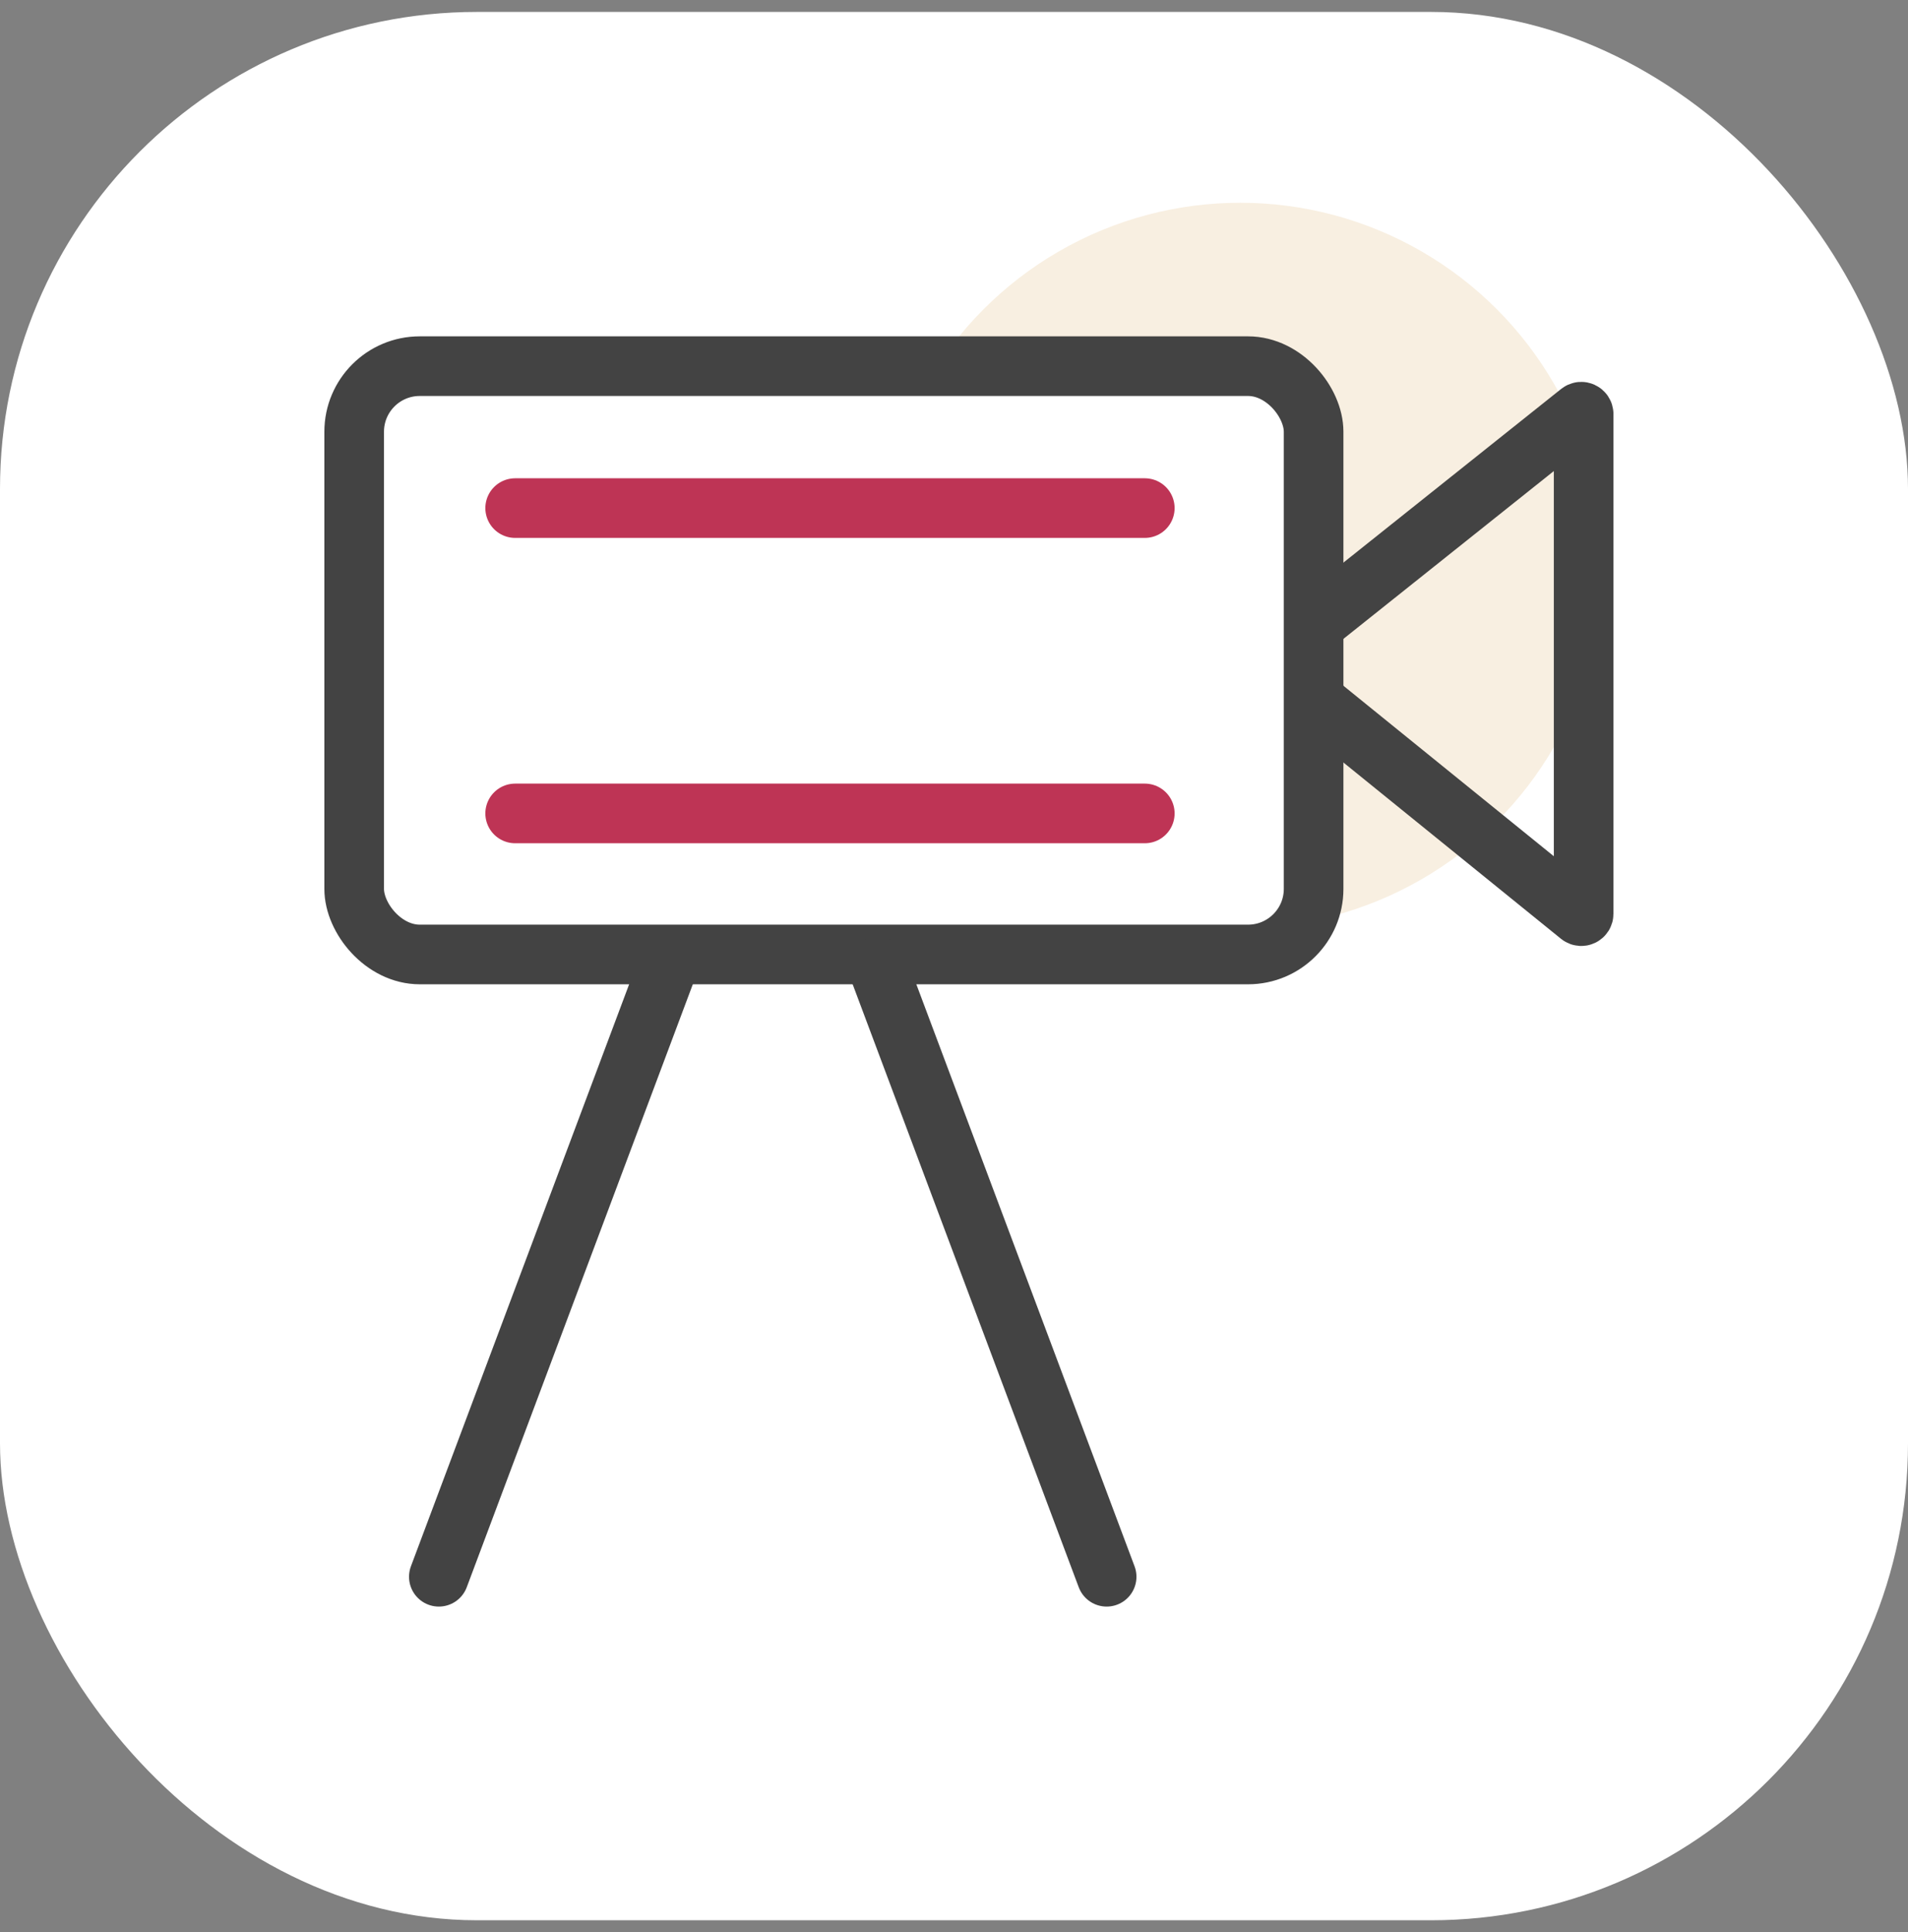
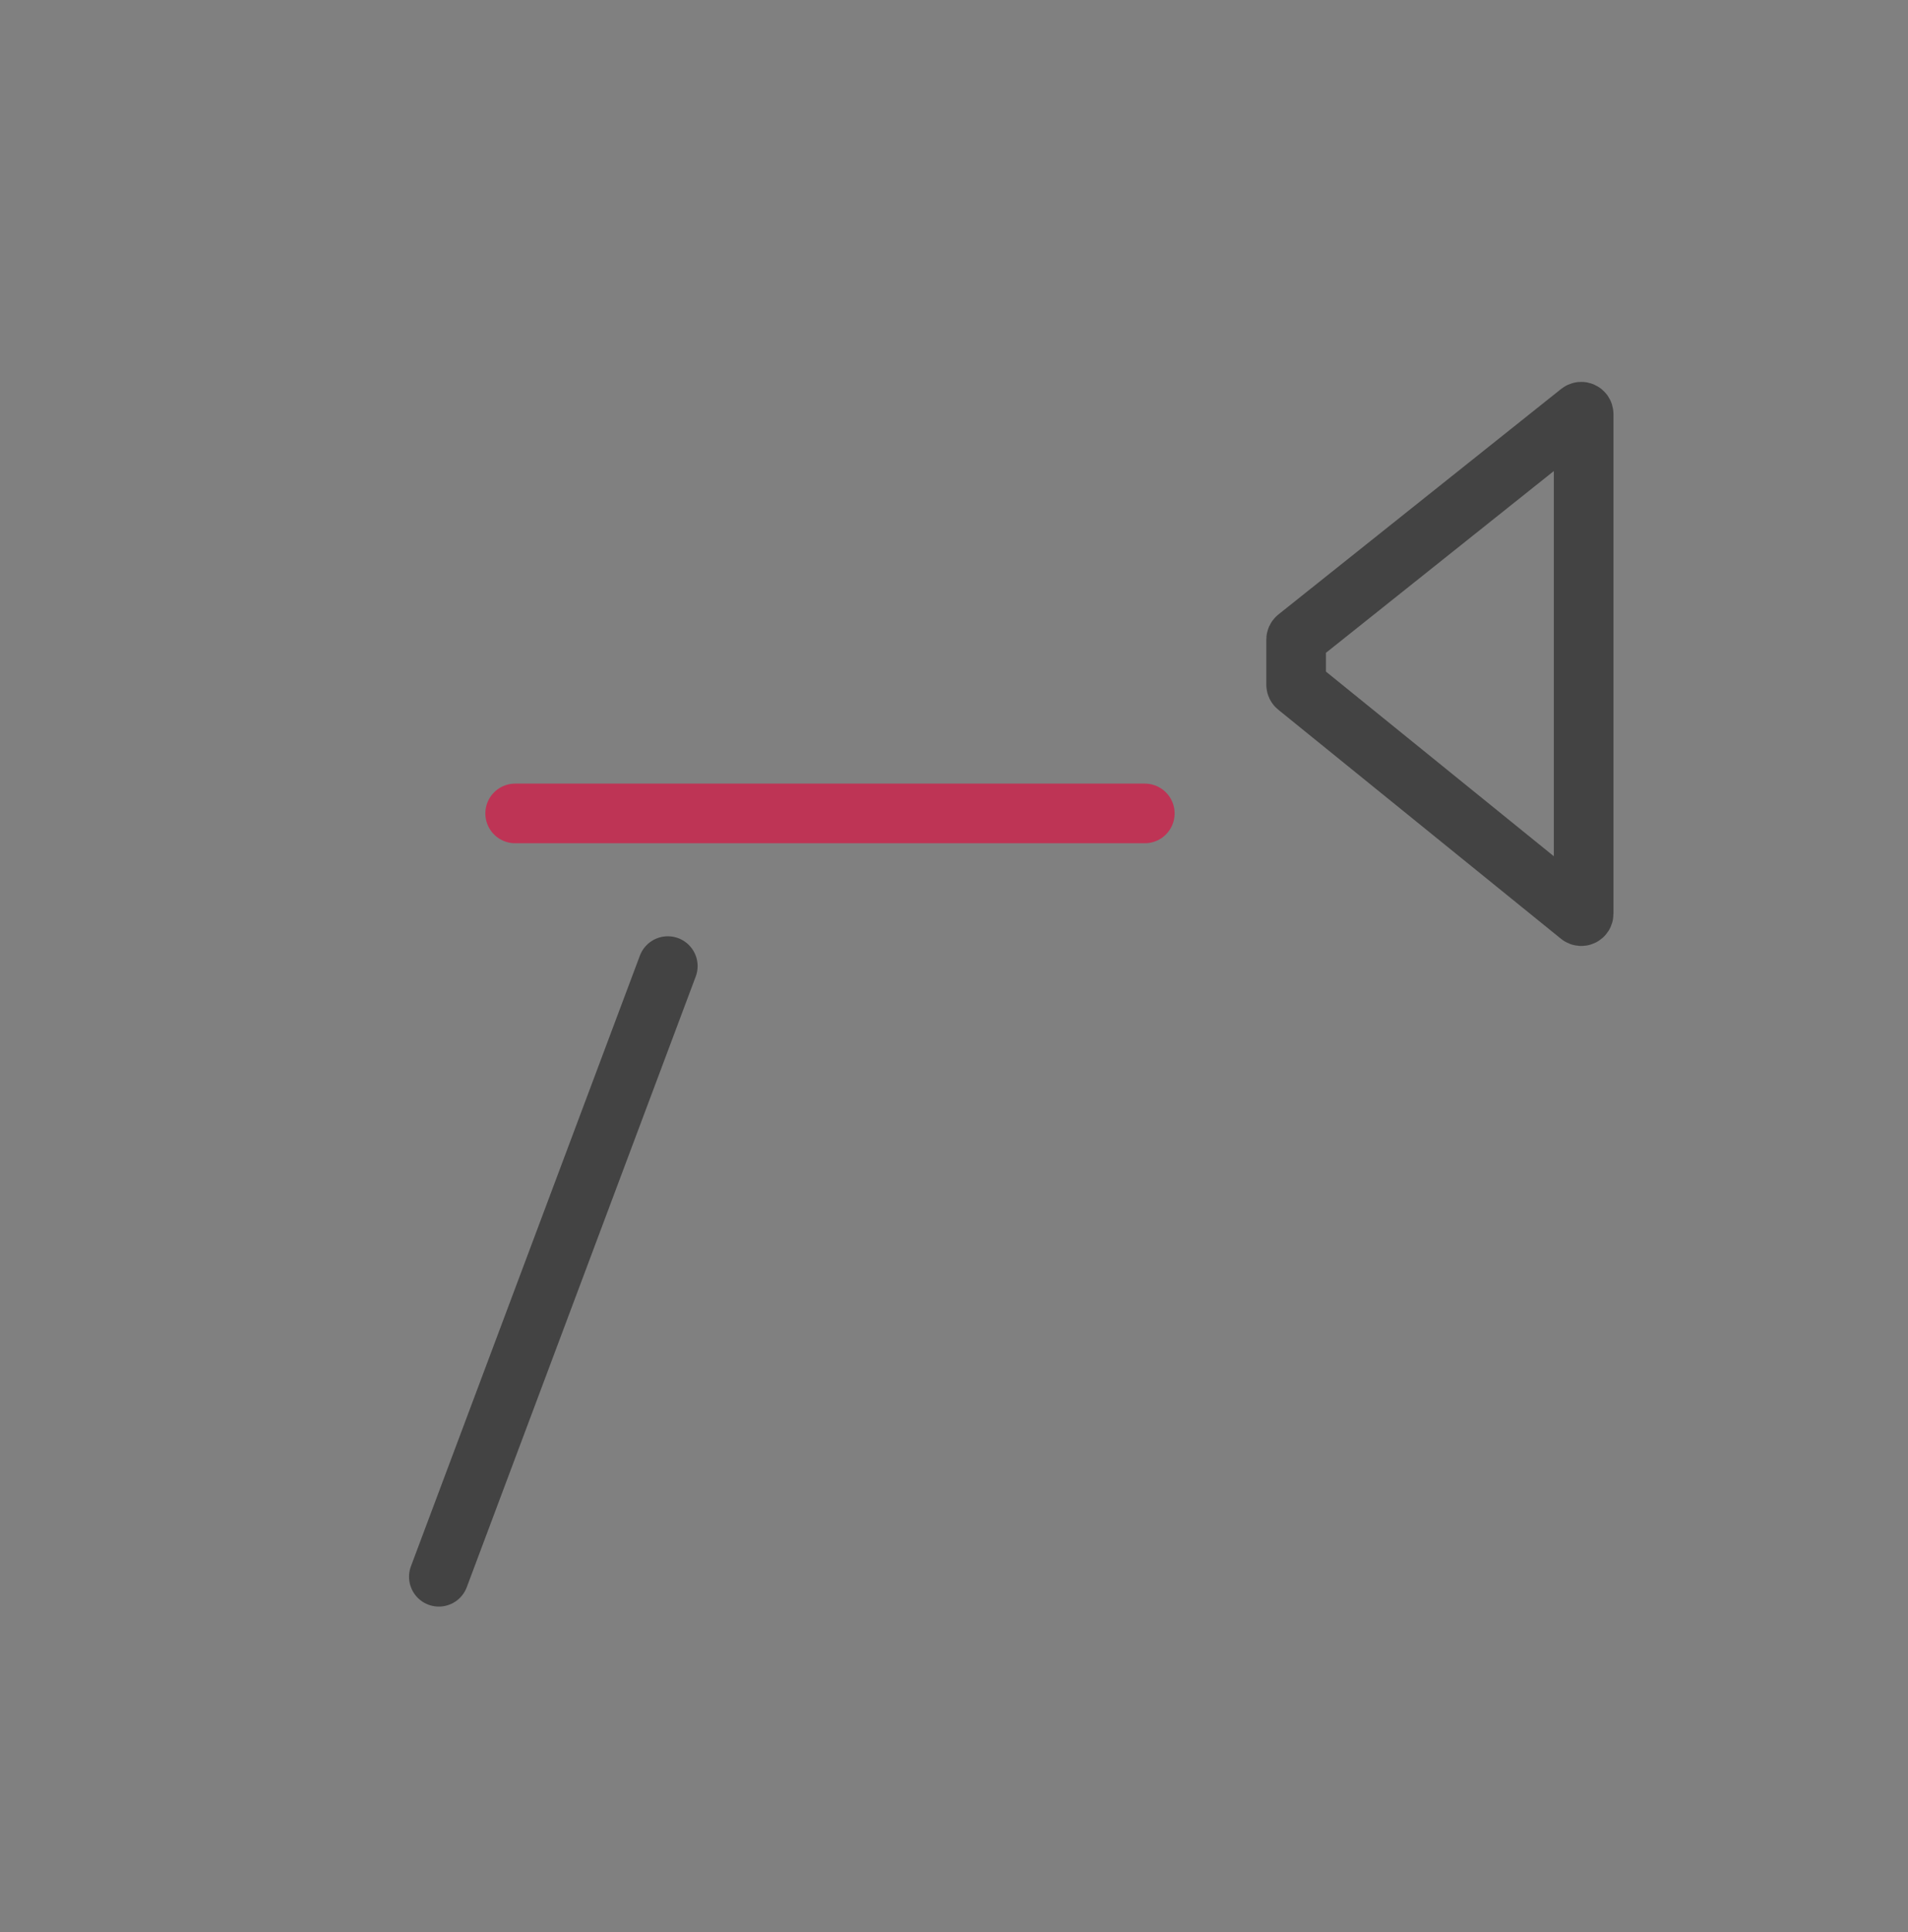
<svg xmlns="http://www.w3.org/2000/svg" width="80" height="81" viewBox="0 0 80 81" fill="none">
  <rect x="0" y="0" width="80" height="81" fill="#808080" stroke="none" />
-   <rect y="0.5" width="80" height="80" rx="20" fill="white" />
-   <circle cx="52" cy="23.7" r="15.2" fill="#F8EFE1" />
  <path d="M66.238 17.281L54.382 26.736C54.359 26.755 54.345 26.784 54.345 26.814V28.702C54.345 28.732 54.358 28.761 54.382 28.78L66.237 38.384C66.303 38.437 66.4 38.391 66.4 38.306V17.36C66.4 17.276 66.303 17.229 66.238 17.281Z" stroke="#434343" stroke-width="2.5" stroke-linecap="round" />
-   <rect x="14.85" y="15.35" width="40.228" height="24.663" rx="2.75" fill="white" stroke="#434343" stroke-width="2.5" />
-   <path d="M21.6 21.3H48" stroke="#BE3455" stroke-width="2.5" stroke-linecap="round" />
  <path d="M21.6 34.1H48" stroke="#BE3455" stroke-width="2.5" stroke-linecap="round" />
-   <path d="M36.8 40.5L46.4 66.1" stroke="#434343" stroke-width="2.5" stroke-linecap="round" />
  <path d="M28 40.5L18.4 66.1" stroke="#434343" stroke-width="2.5" stroke-linecap="round" />
</svg>